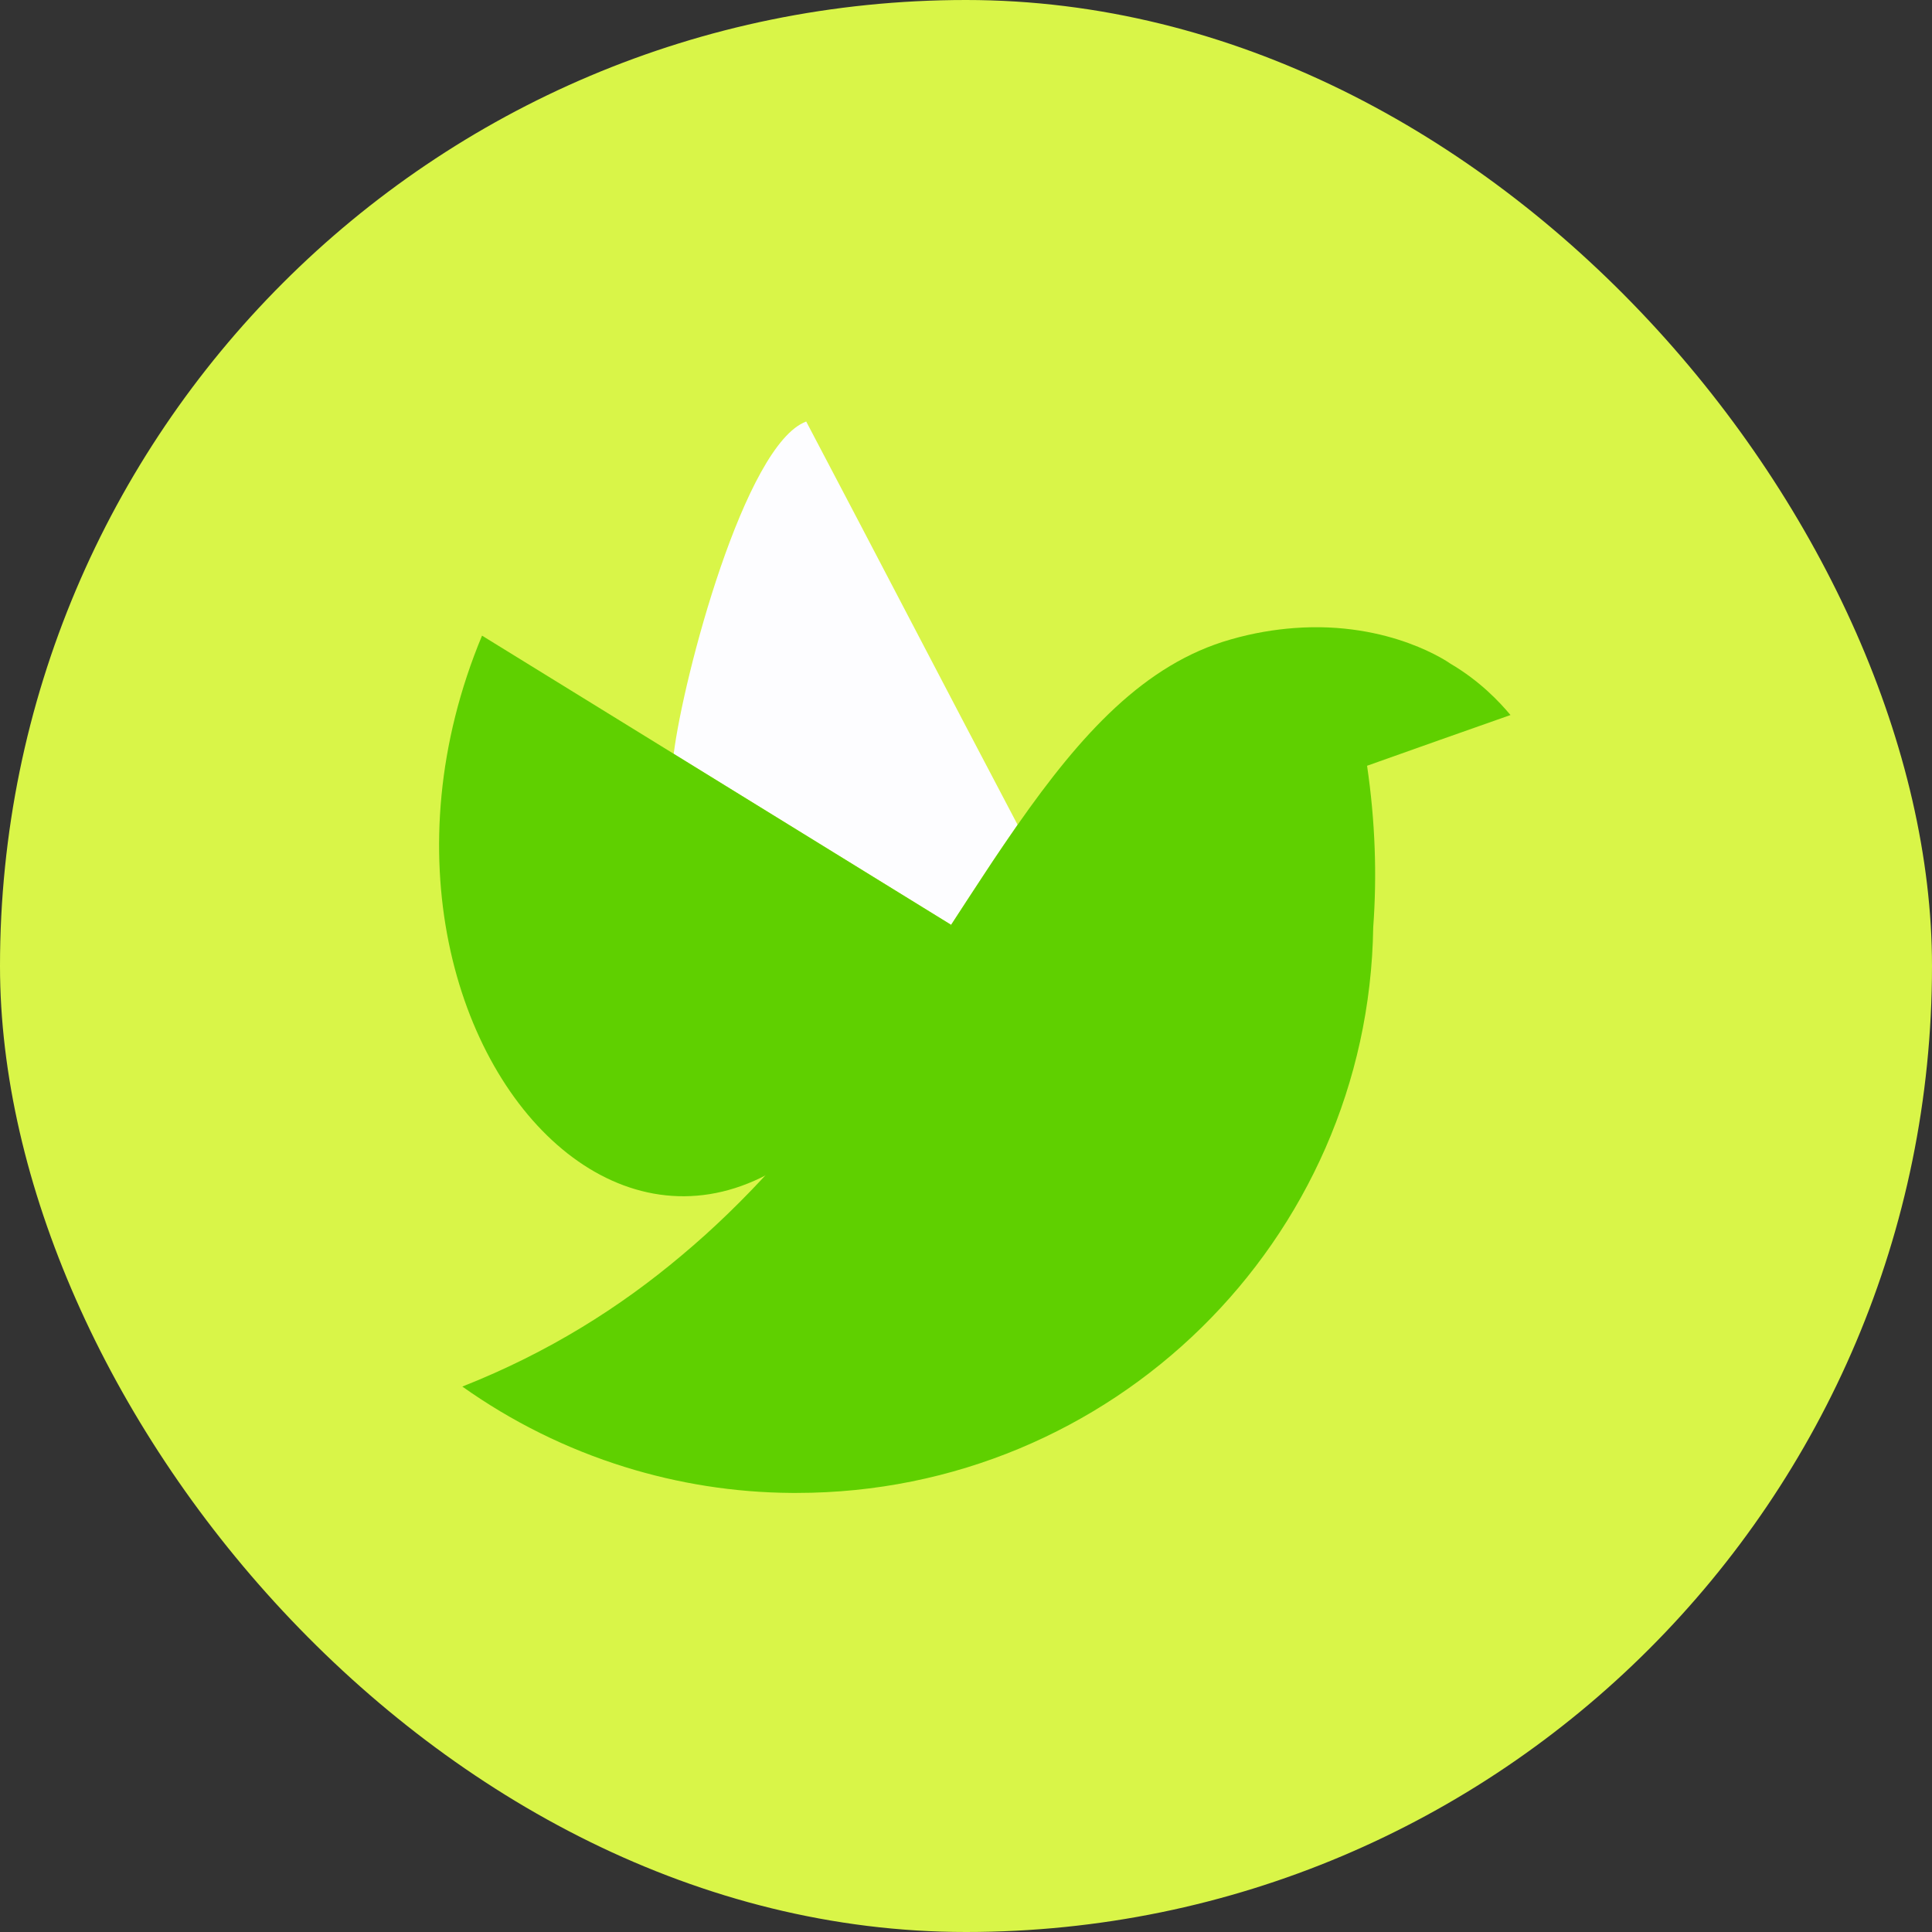
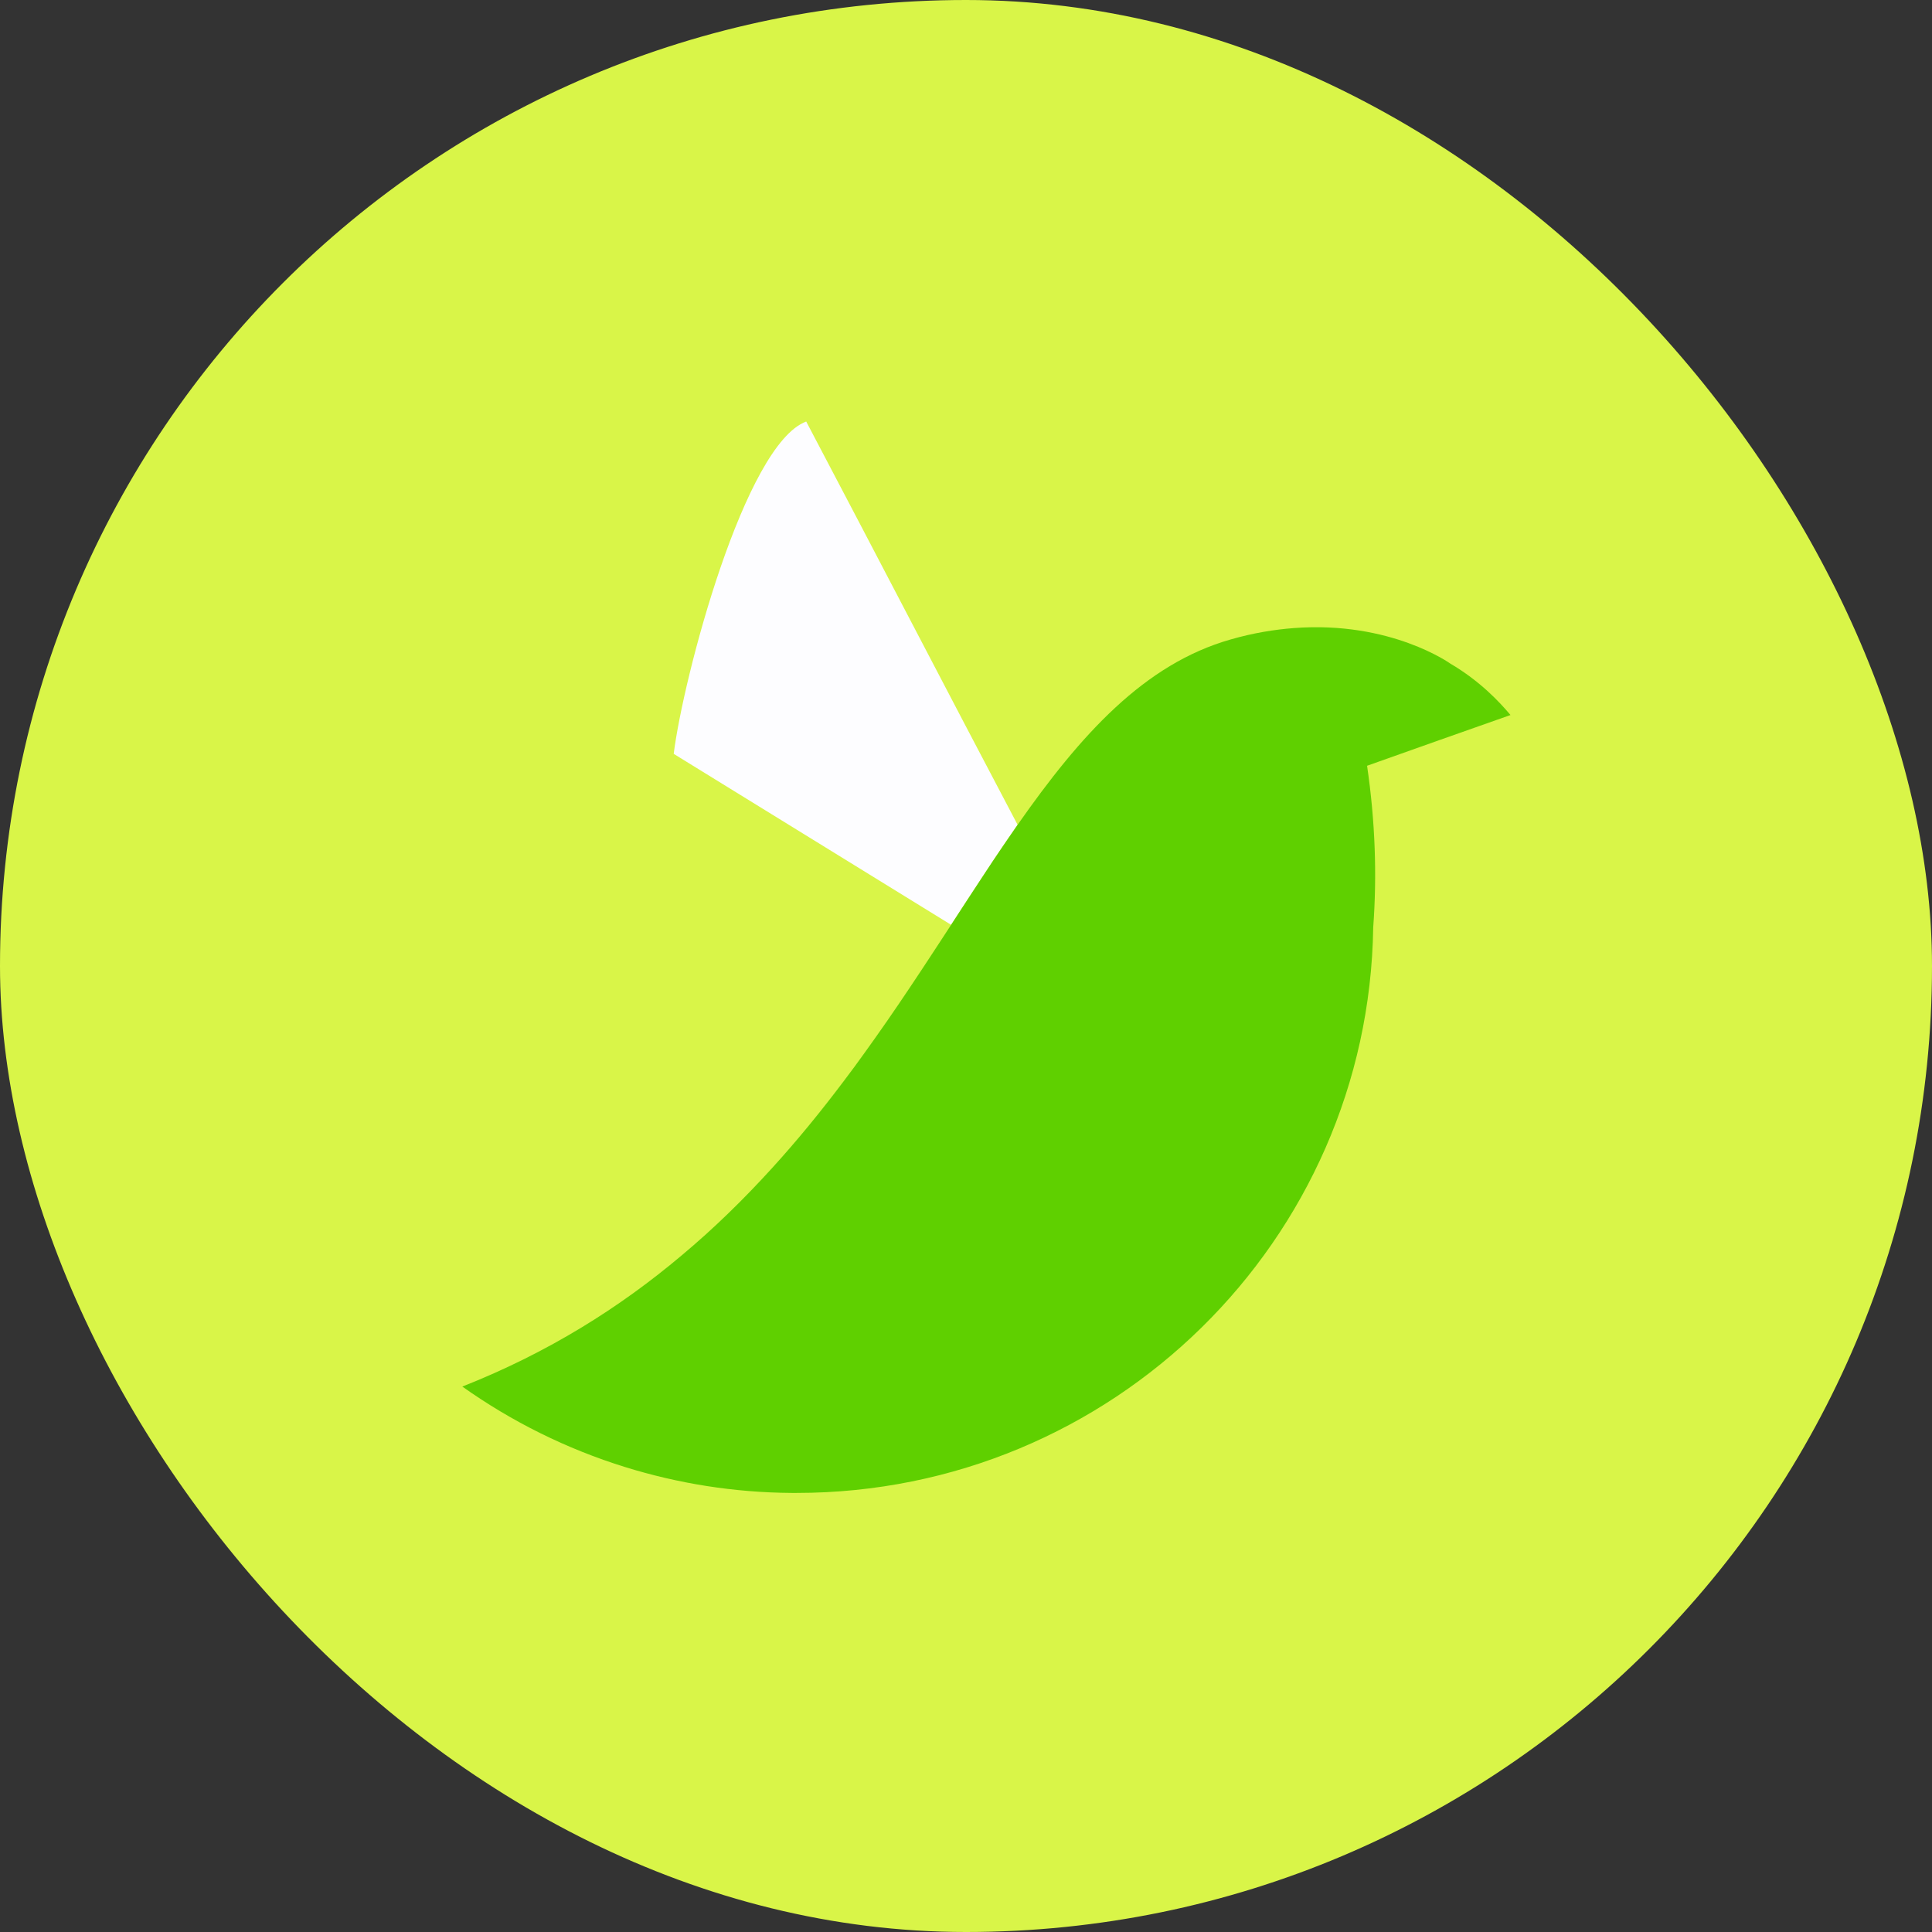
<svg xmlns="http://www.w3.org/2000/svg" width="110" height="110" viewBox="0 0 110 110" fill="none">
  <rect x="0" y="0" width="110" height="110" fill="#333333" stroke="none" />
  <rect width="110" height="110" rx="55" fill="#D9F548" />
  <g clip-path="url(#clip0_17_768)">
    <path d="M57.937 46.959C56.633 48.829 55.41 50.721 54.152 52.655C48.888 49.414 43.622 46.167 38.358 42.921C38.909 38.517 42.412 25.298 45.902 24C49.93 31.647 53.908 39.315 57.937 46.959Z" fill="#FDFDFF" />
-     <path d="M54.152 52.655C41.786 84.675 17.179 60.833 27.445 36.191C36.348 41.684 45.25 47.171 54.152 52.655Z" fill="#5FD000" />
    <path d="M77.835 43.597C78.302 46.77 78.403 49.847 78.185 52.804C77.92 70.631 63.324 85.001 45.356 85.001H45.085C41.782 84.98 38.606 84.462 35.606 83.533C32.25 82.493 29.127 80.936 26.323 78.945C31.227 77.008 35.304 74.432 38.793 71.492C40.665 69.929 42.372 68.251 43.952 66.513C45.41 64.914 46.757 63.256 48.018 61.583C48.231 61.303 48.442 61.018 48.65 60.738C49.059 60.184 49.45 59.63 49.842 59.081C50.764 57.782 51.64 56.478 52.488 55.196C53.055 54.34 53.606 53.491 54.152 52.657C54.751 51.739 55.334 50.836 55.918 49.954C56.321 49.332 56.729 48.724 57.132 48.133C57.402 47.737 57.673 47.347 57.938 46.961C61.528 41.83 65.148 37.807 70.069 36.408C71.352 36.038 72.566 35.843 73.679 35.759C79.187 35.342 82.581 37.786 82.581 37.786C84.251 38.768 85.365 39.951 86.001 40.711C83.276 41.667 80.556 42.632 77.836 43.599L77.835 43.597Z" fill="#5FD000" />
  </g>
  <defs>
    <clipPath id="clip0_17_768">
      <rect width="61" height="61" fill="white" transform="translate(25 24)" />
    </clipPath>
  </defs>
</svg>